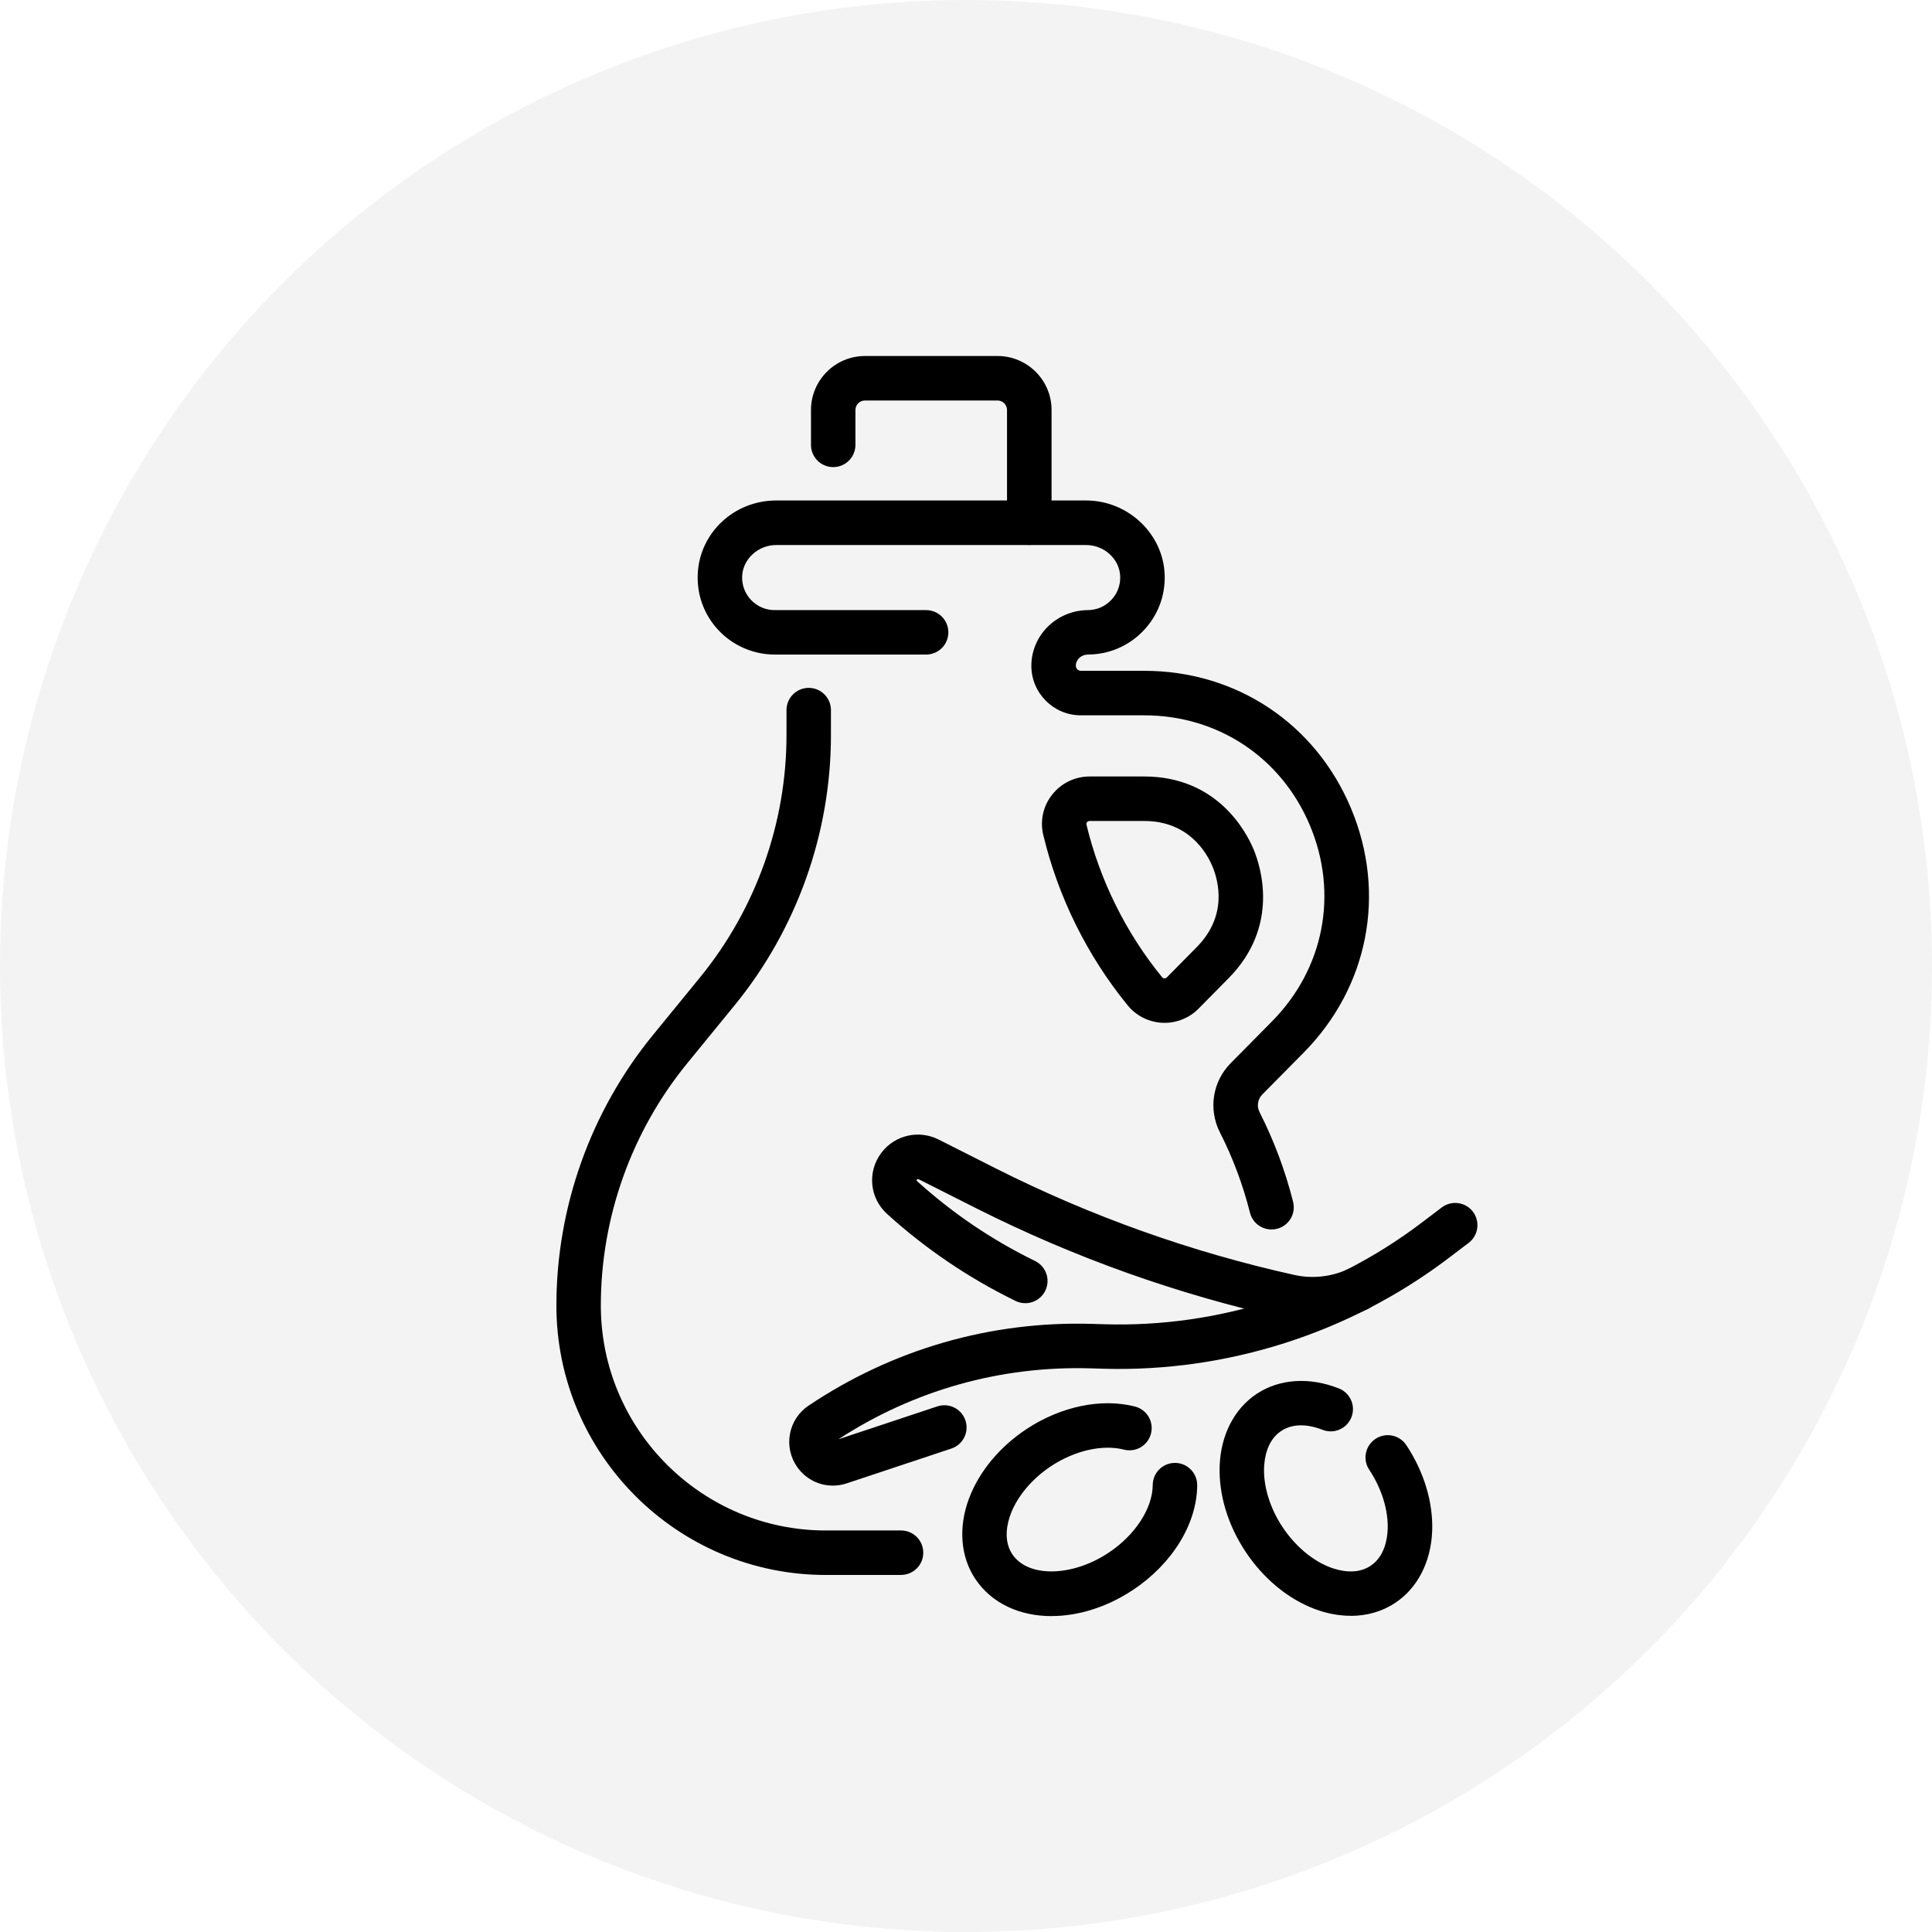
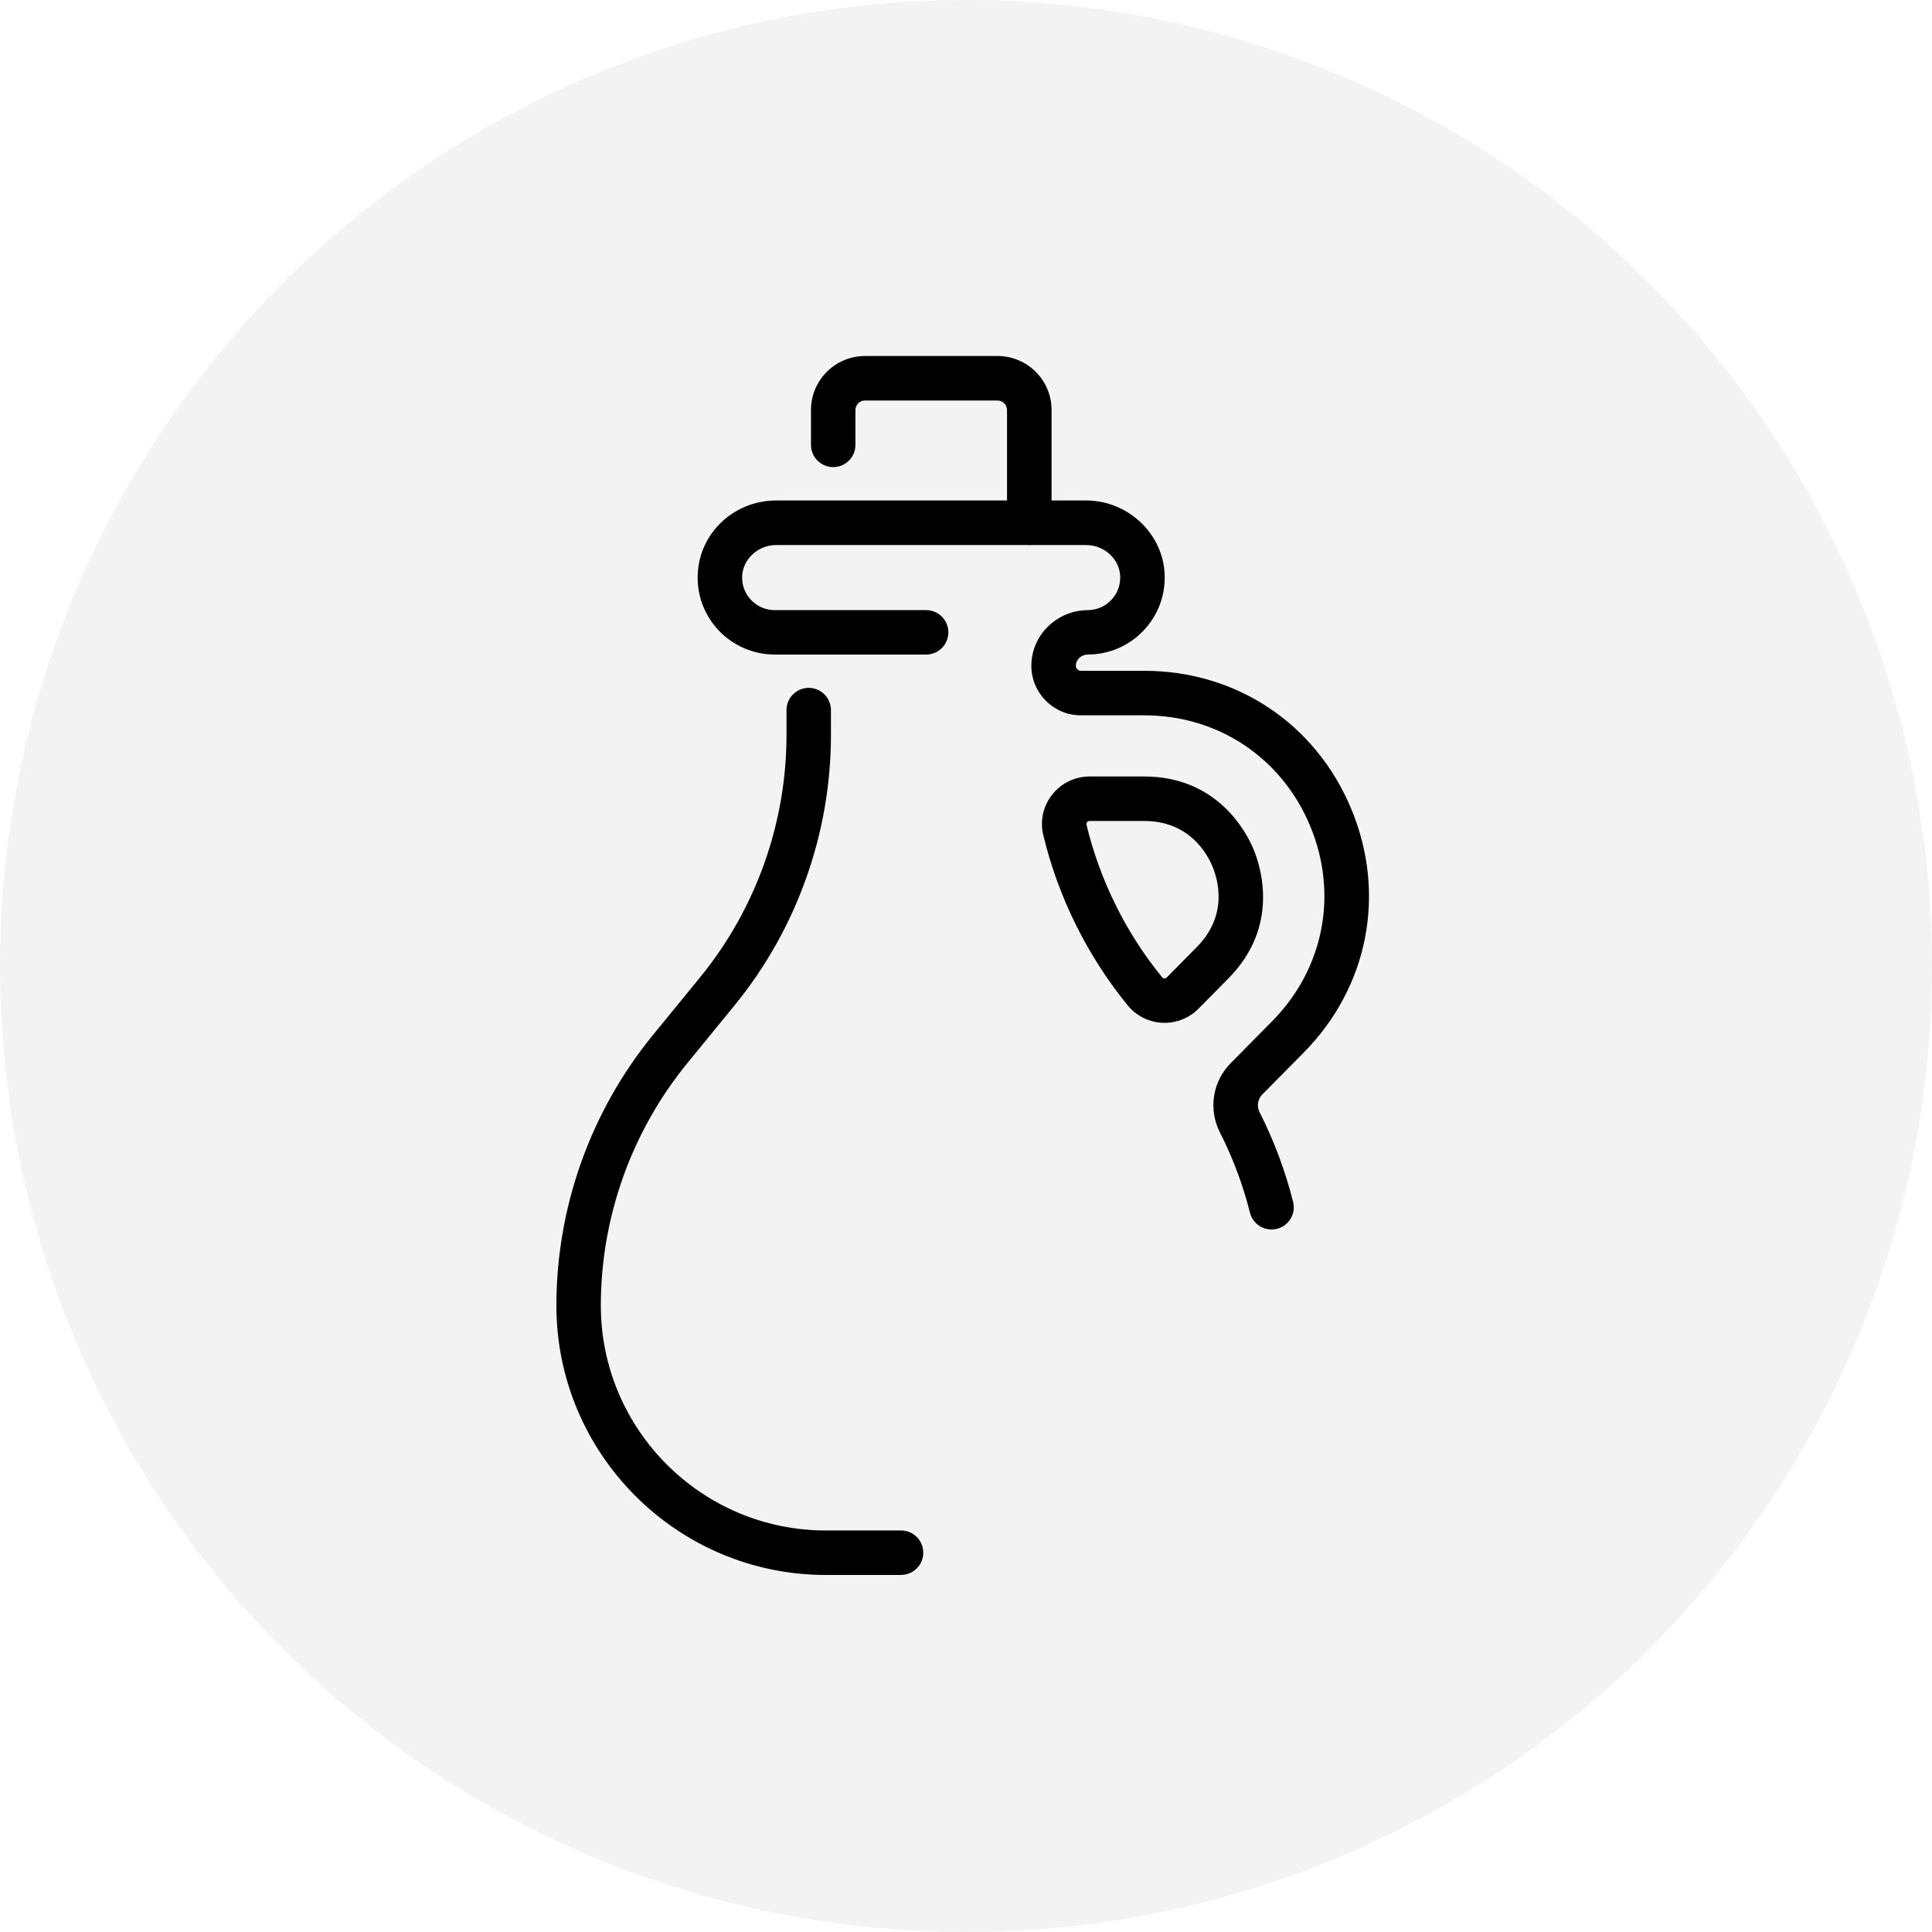
<svg xmlns="http://www.w3.org/2000/svg" id="Layer_1" width="71.559" height="71.559" viewBox="0 0 71.559 71.559">
  <circle cx="35.78" cy="35.78" r="35.78" style="opacity:.05; stroke-width:0px;" />
  <path d="m33.376,58.335h-2.788c-5.503,0-9.98-4.477-9.98-9.98,0-3.637,1.268-7.193,3.569-10.01l1.757-2.151c2.062-2.524,3.197-5.709,3.197-8.968v-.925c0-.455.369-.823.823-.823s.823.369.823.823v.925c0,3.637-1.267,7.193-3.569,10.01l-1.757,2.151c-2.062,2.524-3.197,5.709-3.197,8.968,0,4.594,3.738,8.332,8.332,8.332h2.788c.455,0,.823.369.823.823s-.369.823-.823.823h0Zm13.719-12.797c-.369,0-.705-.25-.798-.623-.259-1.028-.633-2.03-1.114-2.976-.433-.852-.272-1.879.399-2.559l1.534-1.552c1.922-1.945,2.462-4.72,1.407-7.243-1.054-2.523-3.407-4.09-6.142-4.09h-2.347c-1.012,0-1.834-.823-1.834-1.834,0-1.131.938-2.056,2.093-2.063.326-.002.632-.132.859-.367.227-.234.348-.544.339-.871-.016-.647-.585-1.173-1.267-1.173h-11.473c-.666,0-1.232.515-1.262,1.146-.016.334.102.652.331.891.23.241.54.374.873.374h5.61c.455,0,.823.369.823.823s-.369.823-.823.823h-5.61c-.777,0-1.529-.322-2.064-.884-.543-.569-.823-1.318-.785-2.106.071-1.523,1.348-2.717,2.908-2.717h11.473c1.567,0,2.874,1.247,2.914,2.778.02.774-.265,1.505-.803,2.06-.538.555-1.26.863-2.033.868-.255,0-.455.184-.455.416,0,.103.084.187.187.187h2.347c3.412,0,6.347,1.956,7.662,5.103,1.315,3.147.641,6.611-1.756,9.037l-1.534,1.552c-.172.174-.212.436-.102.654.536,1.057.954,2.174,1.243,3.322.111.442-.157.889-.598.999-.068.017-.134.025-.201.025h0,0Zm-3.962-7.653c-.028,0-.055,0-.082-.002-.499-.023-.967-.259-1.283-.646-1.493-1.828-2.575-4.01-3.127-6.312-.125-.523-.006-1.066.329-1.491.338-.429.845-.674,1.39-.674h2.021c2.713,0,3.786,2.064,4.05,2.698s.979,2.847-.928,4.777l-1.112,1.126c-.331.335-.785.524-1.256.524h-.002Zm-2.776-7.477c-.049,0-.079.025-.096.047-.032.041-.023.074-.02.086.495,2.061,1.464,4.017,2.802,5.654.023.027.05.042.085.043.036,0,.064-.01.089-.035l1.112-1.126h0c1.159-1.172.791-2.477.58-2.984-.212-.507-.882-1.685-2.53-1.685h-2.021,0Z" style="stroke-width:0px;" />
  <path d="m38.122,20.184c-.455,0-.823-.369-.823-.823v-4.175c0-.194-.158-.352-.352-.352h-4.911c-.194,0-.352.158-.352.352v1.292c0,.455-.369.823-.823.823s-.823-.369-.823-.823v-1.292c0-1.103.897-2,2-2h4.911c1.103,0,2,.897,2,2v4.175c0,.455-.369.823-.823.823h-.002Z" style="stroke-width:0px;" />
-   <path d="m50.026,59.847c-.436,0-.888-.084-1.336-.254-.991-.376-1.9-1.129-2.558-2.122s-.997-2.124-.957-3.183c.044-1.144.544-2.113,1.371-2.661.845-.56,1.955-.632,3.046-.2.423.167.63.646.462,1.069s-.646.63-1.069.462c-.343-.136-.997-.311-1.53.043-.521.344-.62.994-.635,1.352-.028.706.221,1.512.684,2.209s1.106,1.241,1.767,1.492c.334.126.972.287,1.492-.057.521-.344.621-.994.635-1.352.028-.706-.221-1.512-.684-2.209-.252-.379-.148-.89.233-1.142.378-.252.89-.148,1.142.233.658.994.997,2.124.957,3.183-.044,1.144-.544,2.113-1.372,2.661-.48.318-1.047.479-1.649.479h0,0Z" style="stroke-width:0px;" />
-   <path d="m38.949,59.859c-1.178,0-2.222-.469-2.829-1.383-.548-.827-.629-1.915-.225-2.985.376-.991,1.129-1.9,2.123-2.558,1.272-.842,2.775-1.155,4.019-.837.442.113.707.561.594,1.002-.113.442-.561.707-1.002.594-.79-.202-1.825.034-2.701.614-.698.462-1.241,1.106-1.492,1.767-.126.334-.287.972.057,1.492.576.87,2.207.848,3.561-.049.991-.656,1.636-1.643,1.642-2.514.003-.453.371-.818.823-.818h.006c.455.003.821.375.818.83-.01,1.425-.922,2.909-2.379,3.875-.981.65-2.043.968-3.015.968h-.002Z" style="stroke-width:0px;" />
-   <path d="m30.846,55.025c-.513,0-1.004-.245-1.315-.683-.254-.359-.351-.795-.272-1.228.079-.433.325-.805.69-1.051,3.116-2.09,6.743-3.138,10.495-3.028l.472.014c4.208.125,8.374-1.209,11.729-3.753l.757-.574c.362-.274.88-.203,1.154.159s.203.88-.159,1.154l-.757.574c-3.654,2.77-8.193,4.22-12.772,4.087l-.472-.014c-3.331-.098-6.555.81-9.34,2.626l3.662-1.217c.431-.143.898.089,1.041.521s-.089.898-.522,1.041l-3.876,1.289c-.171.057-.344.084-.515.084h0v-.002Z" style="stroke-width:0px;" />
-   <path d="m48.614,48.94c-.344,0-.69-.037-1.029-.112-3.958-.879-7.802-2.248-11.424-4.073-.856-.43-1.625-.82-2.139-1.079-.021-.01-.047-.005-.062.015-.012.016-.01.04.005.054,1.31,1.189,2.781,2.184,4.372,2.96.409.2.579.692.379,1.101-.2.41-.692.579-1.101.379-1.73-.844-3.33-1.927-4.757-3.22-.652-.591-.743-1.565-.213-2.267.495-.656,1.387-.862,2.121-.49.513.259,1.282.647,2.135,1.078,3.5,1.763,7.214,3.088,11.04,3.937.672.149,1.385.069,2.007-.224.411-.193.902-.017,1.097.395.193.411.017.902-.395,1.097-.637.299-1.336.453-2.036.453v-.003h0Z" style="stroke-width:0px;" />
</svg>